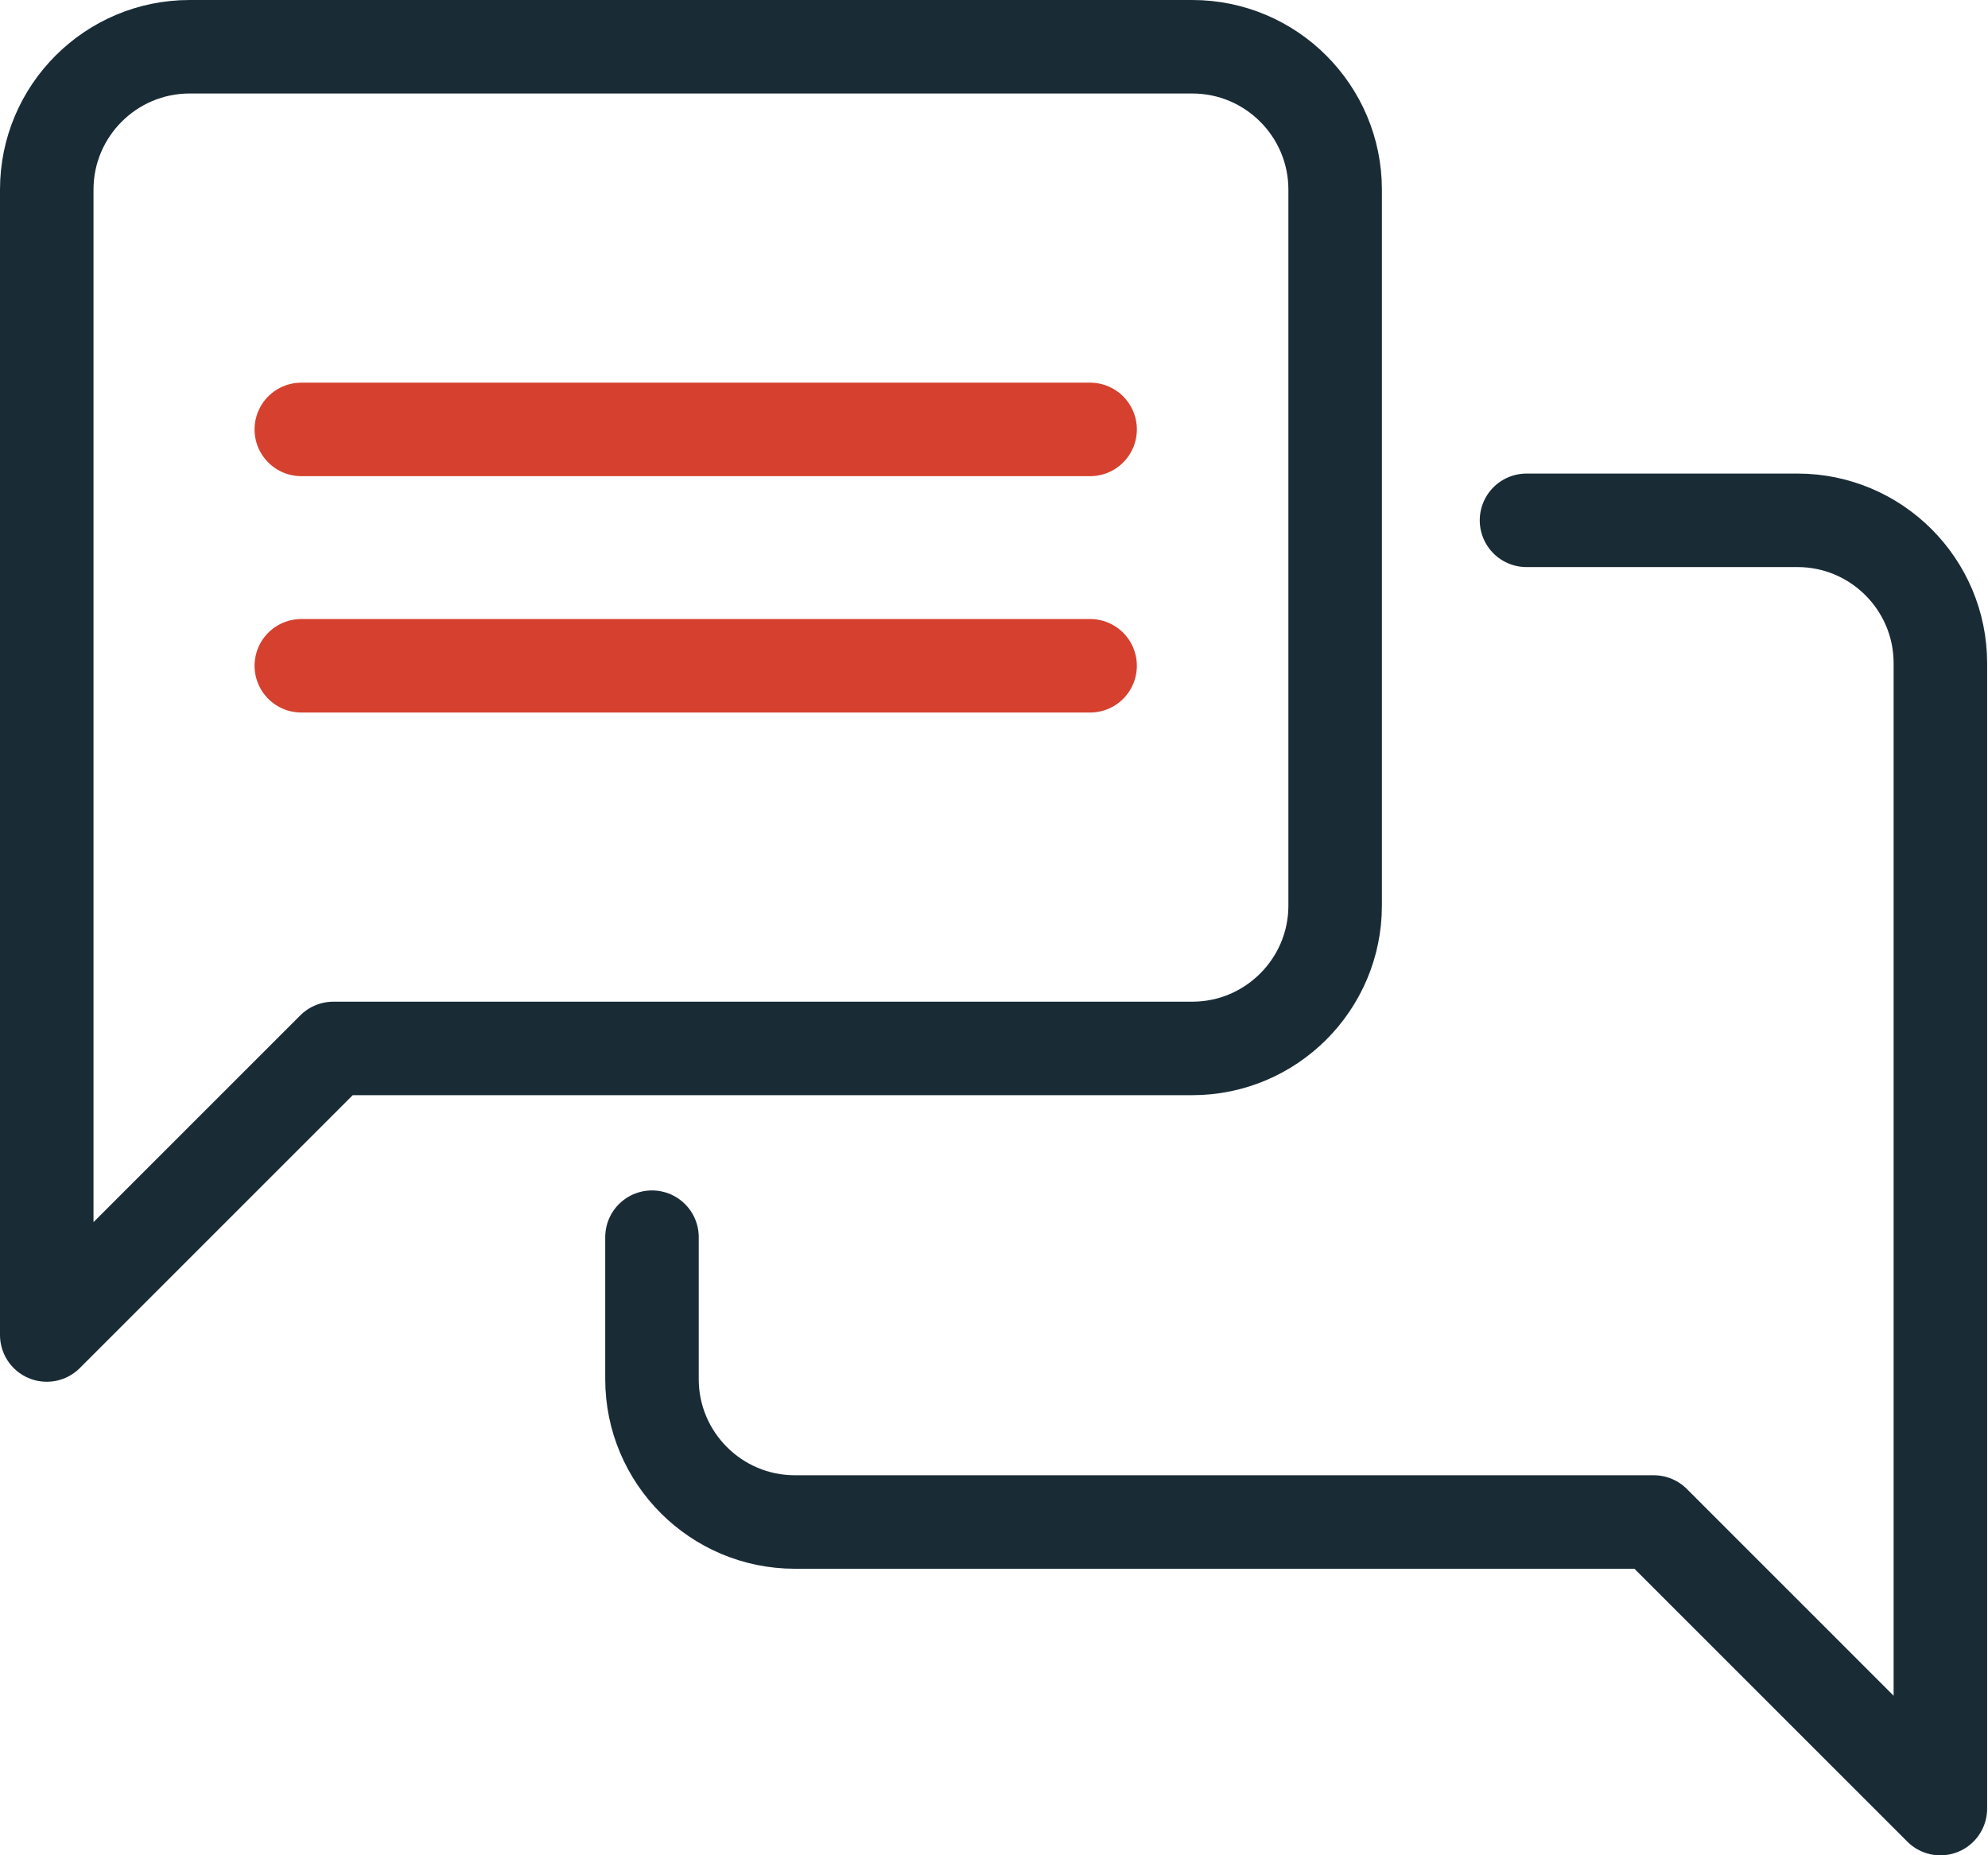
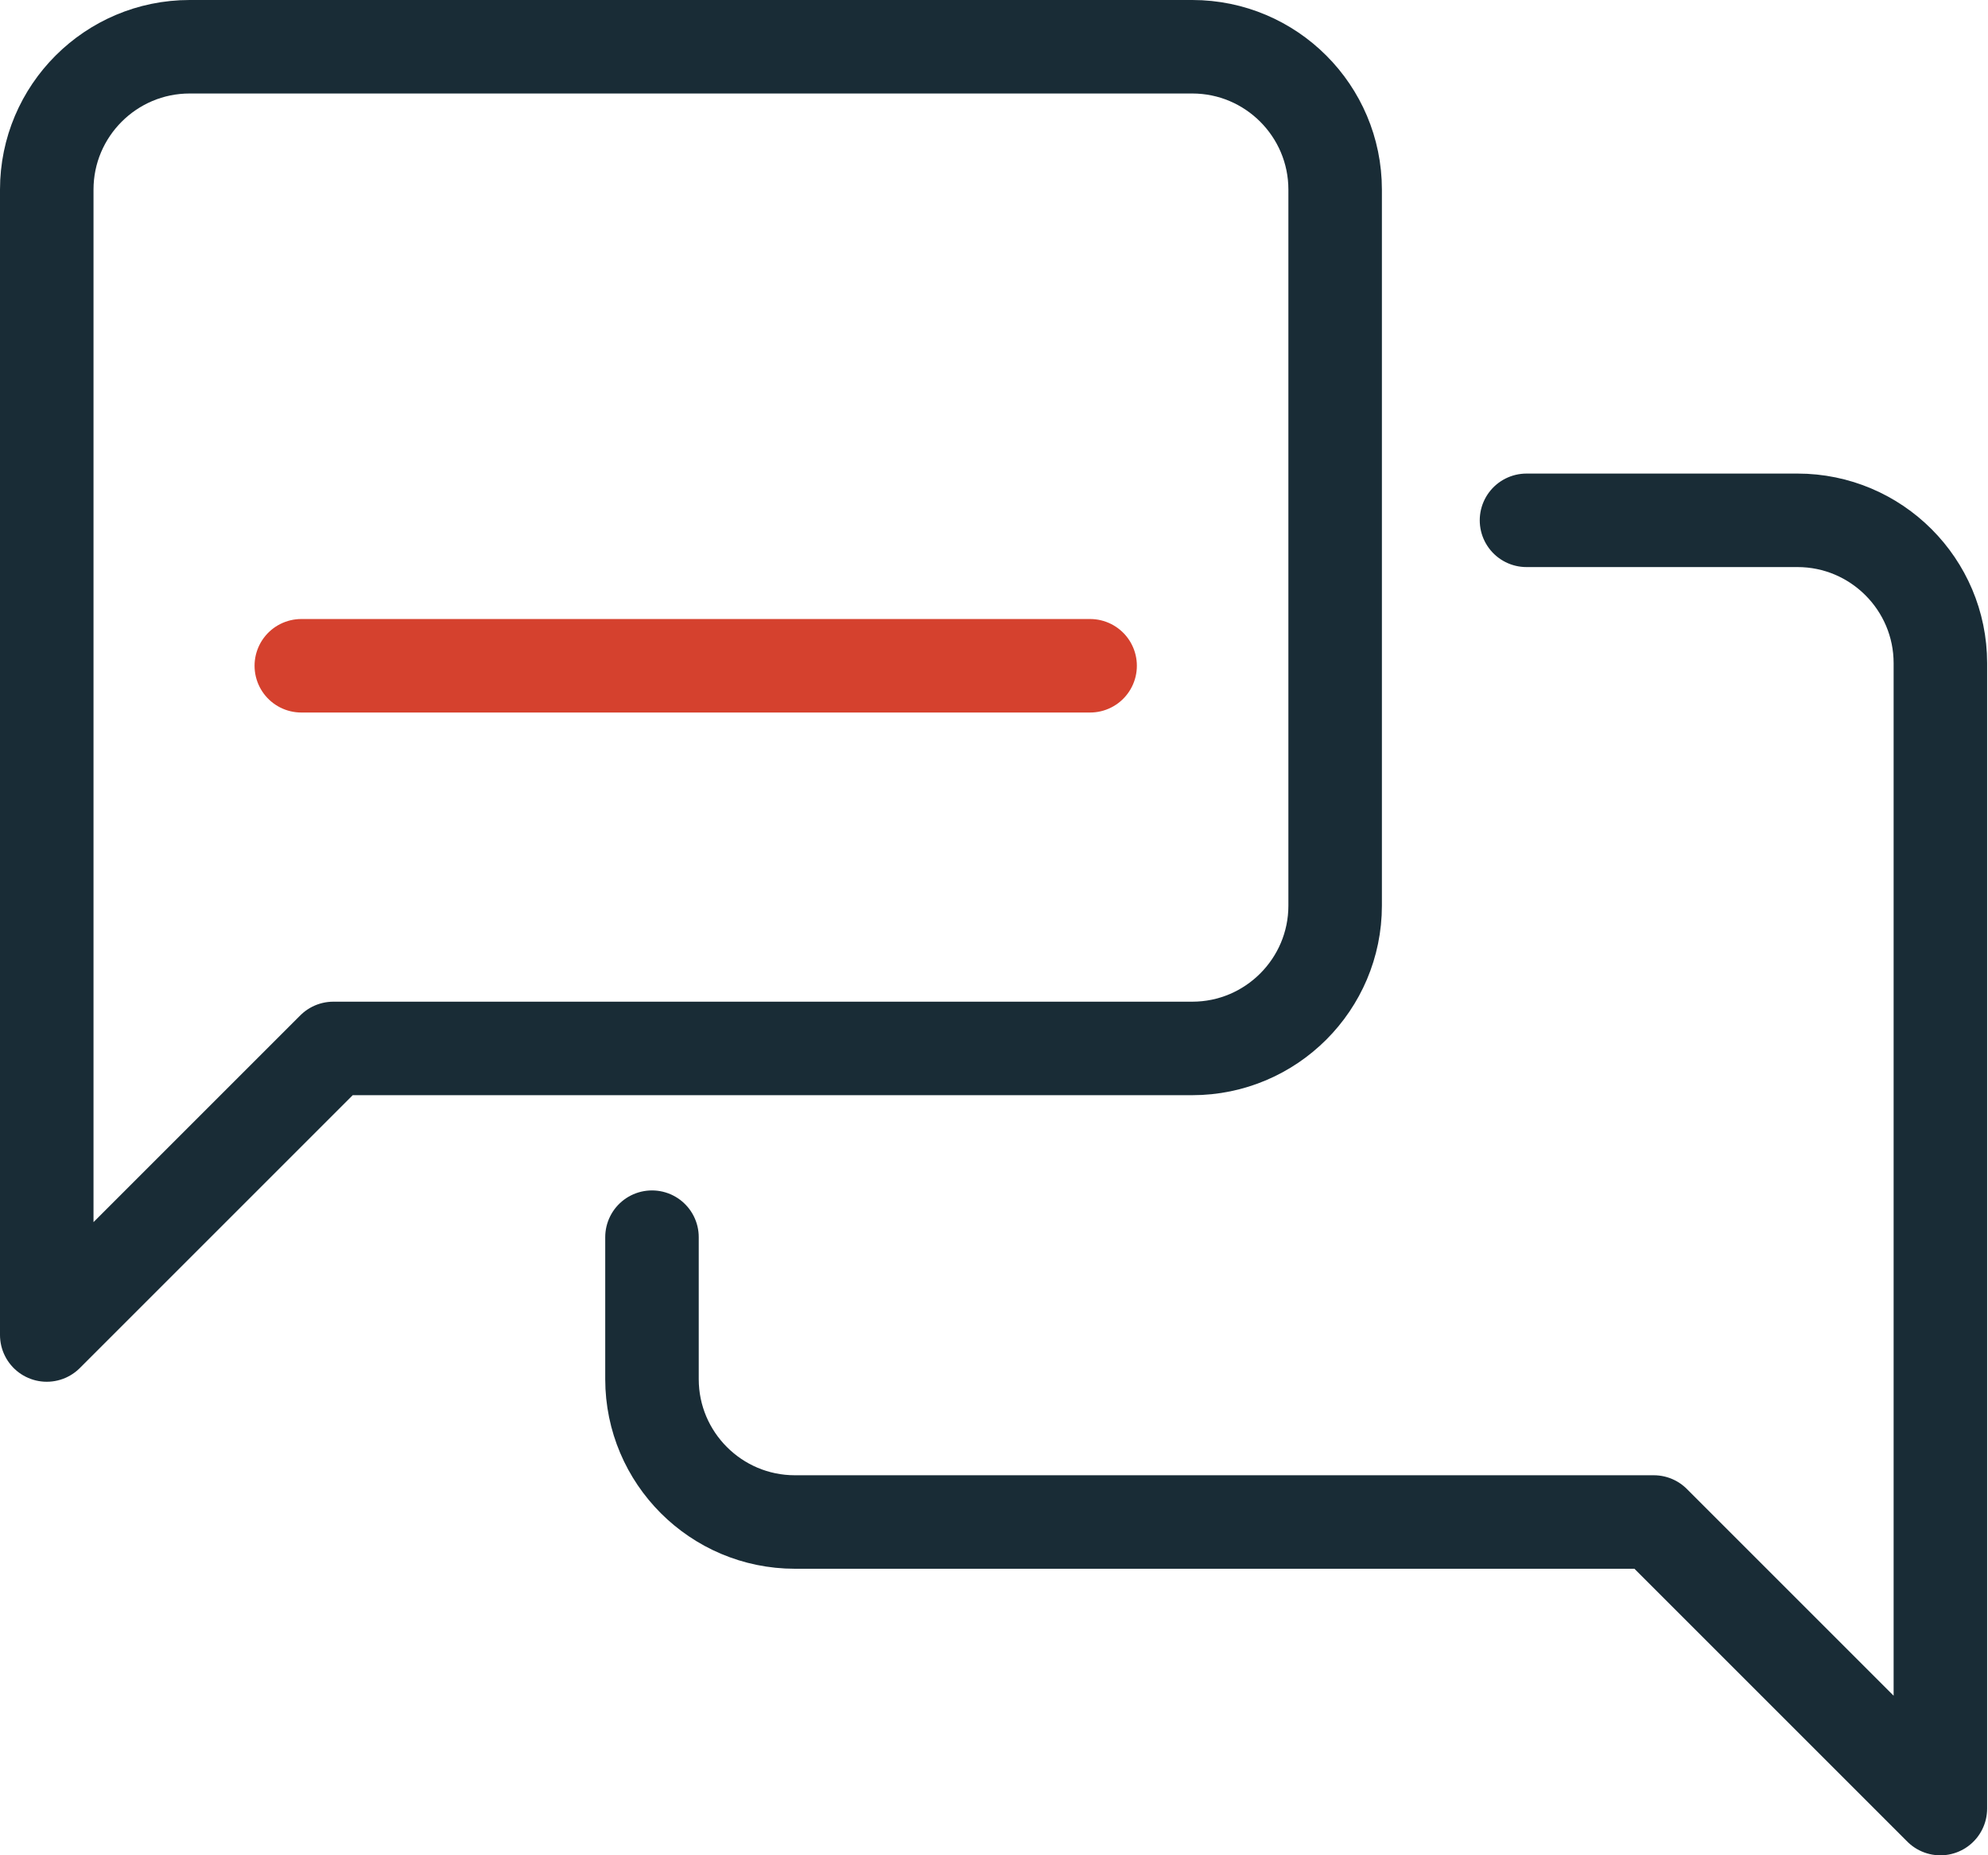
<svg xmlns="http://www.w3.org/2000/svg" id="Layer_1" viewBox="0 0 22.96 21.43">
  <defs>
    <style>.cls-1{stroke:#192c36;stroke-linejoin:round;}.cls-1,.cls-2{fill:none;stroke-linecap:round;stroke-width:1.08px;}.cls-2{stroke:#d5412e;stroke-miterlimit:10;}</style>
  </defs>
  <path class="cls-1" d="M7.53,14.29v1.64c0,.91.74,1.65,1.65,1.65h9.92s3.31,3.31,3.31,3.31V7.66c0-.91-.74-1.65-1.65-1.65h-3.13" />
  <path class="cls-1" d="M15.42,10.46c0,.91-.74,1.65-1.65,1.65H3.85l-3.31,3.31V2.19c0-.91.74-1.65,1.65-1.65h11.58c.91,0,1.65.74,1.65,1.65v8.27Z" />
-   <line class="cls-2" x1="3.48" y1="4.96" x2="12.59" y2="4.96" />
  <line class="cls-2" x1="3.48" y1="7.69" x2="12.59" y2="7.69" />
</svg>